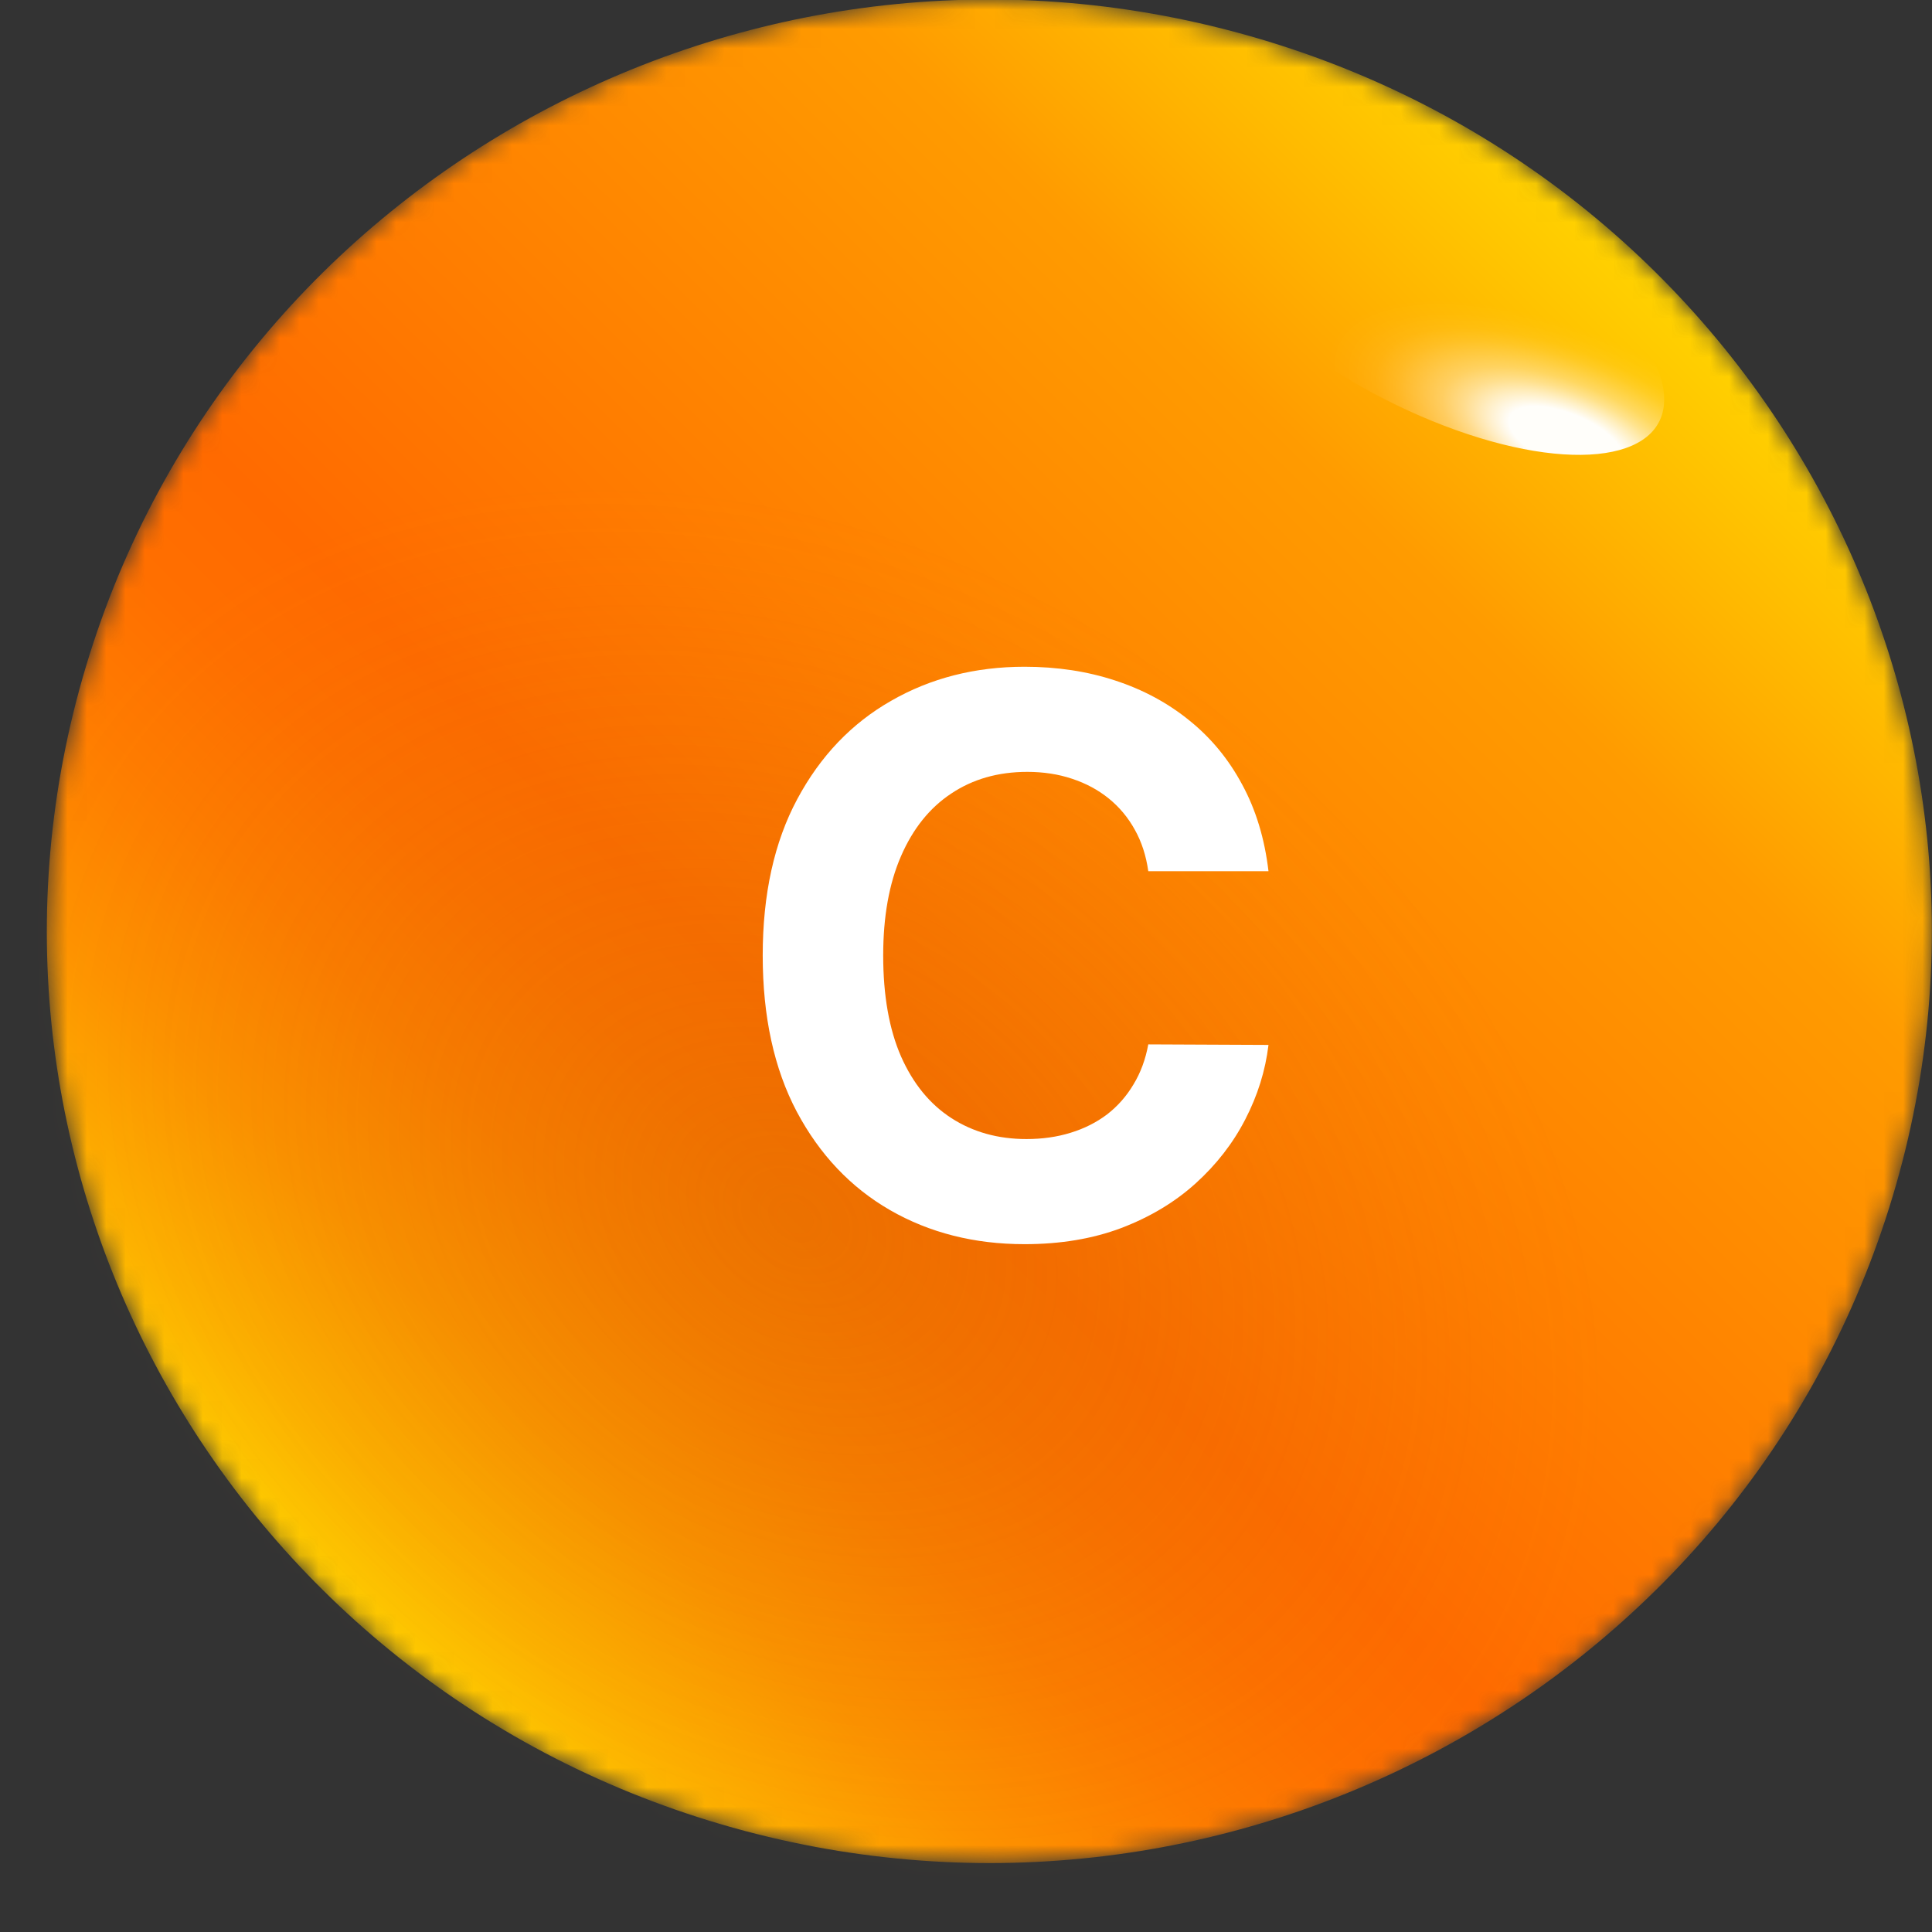
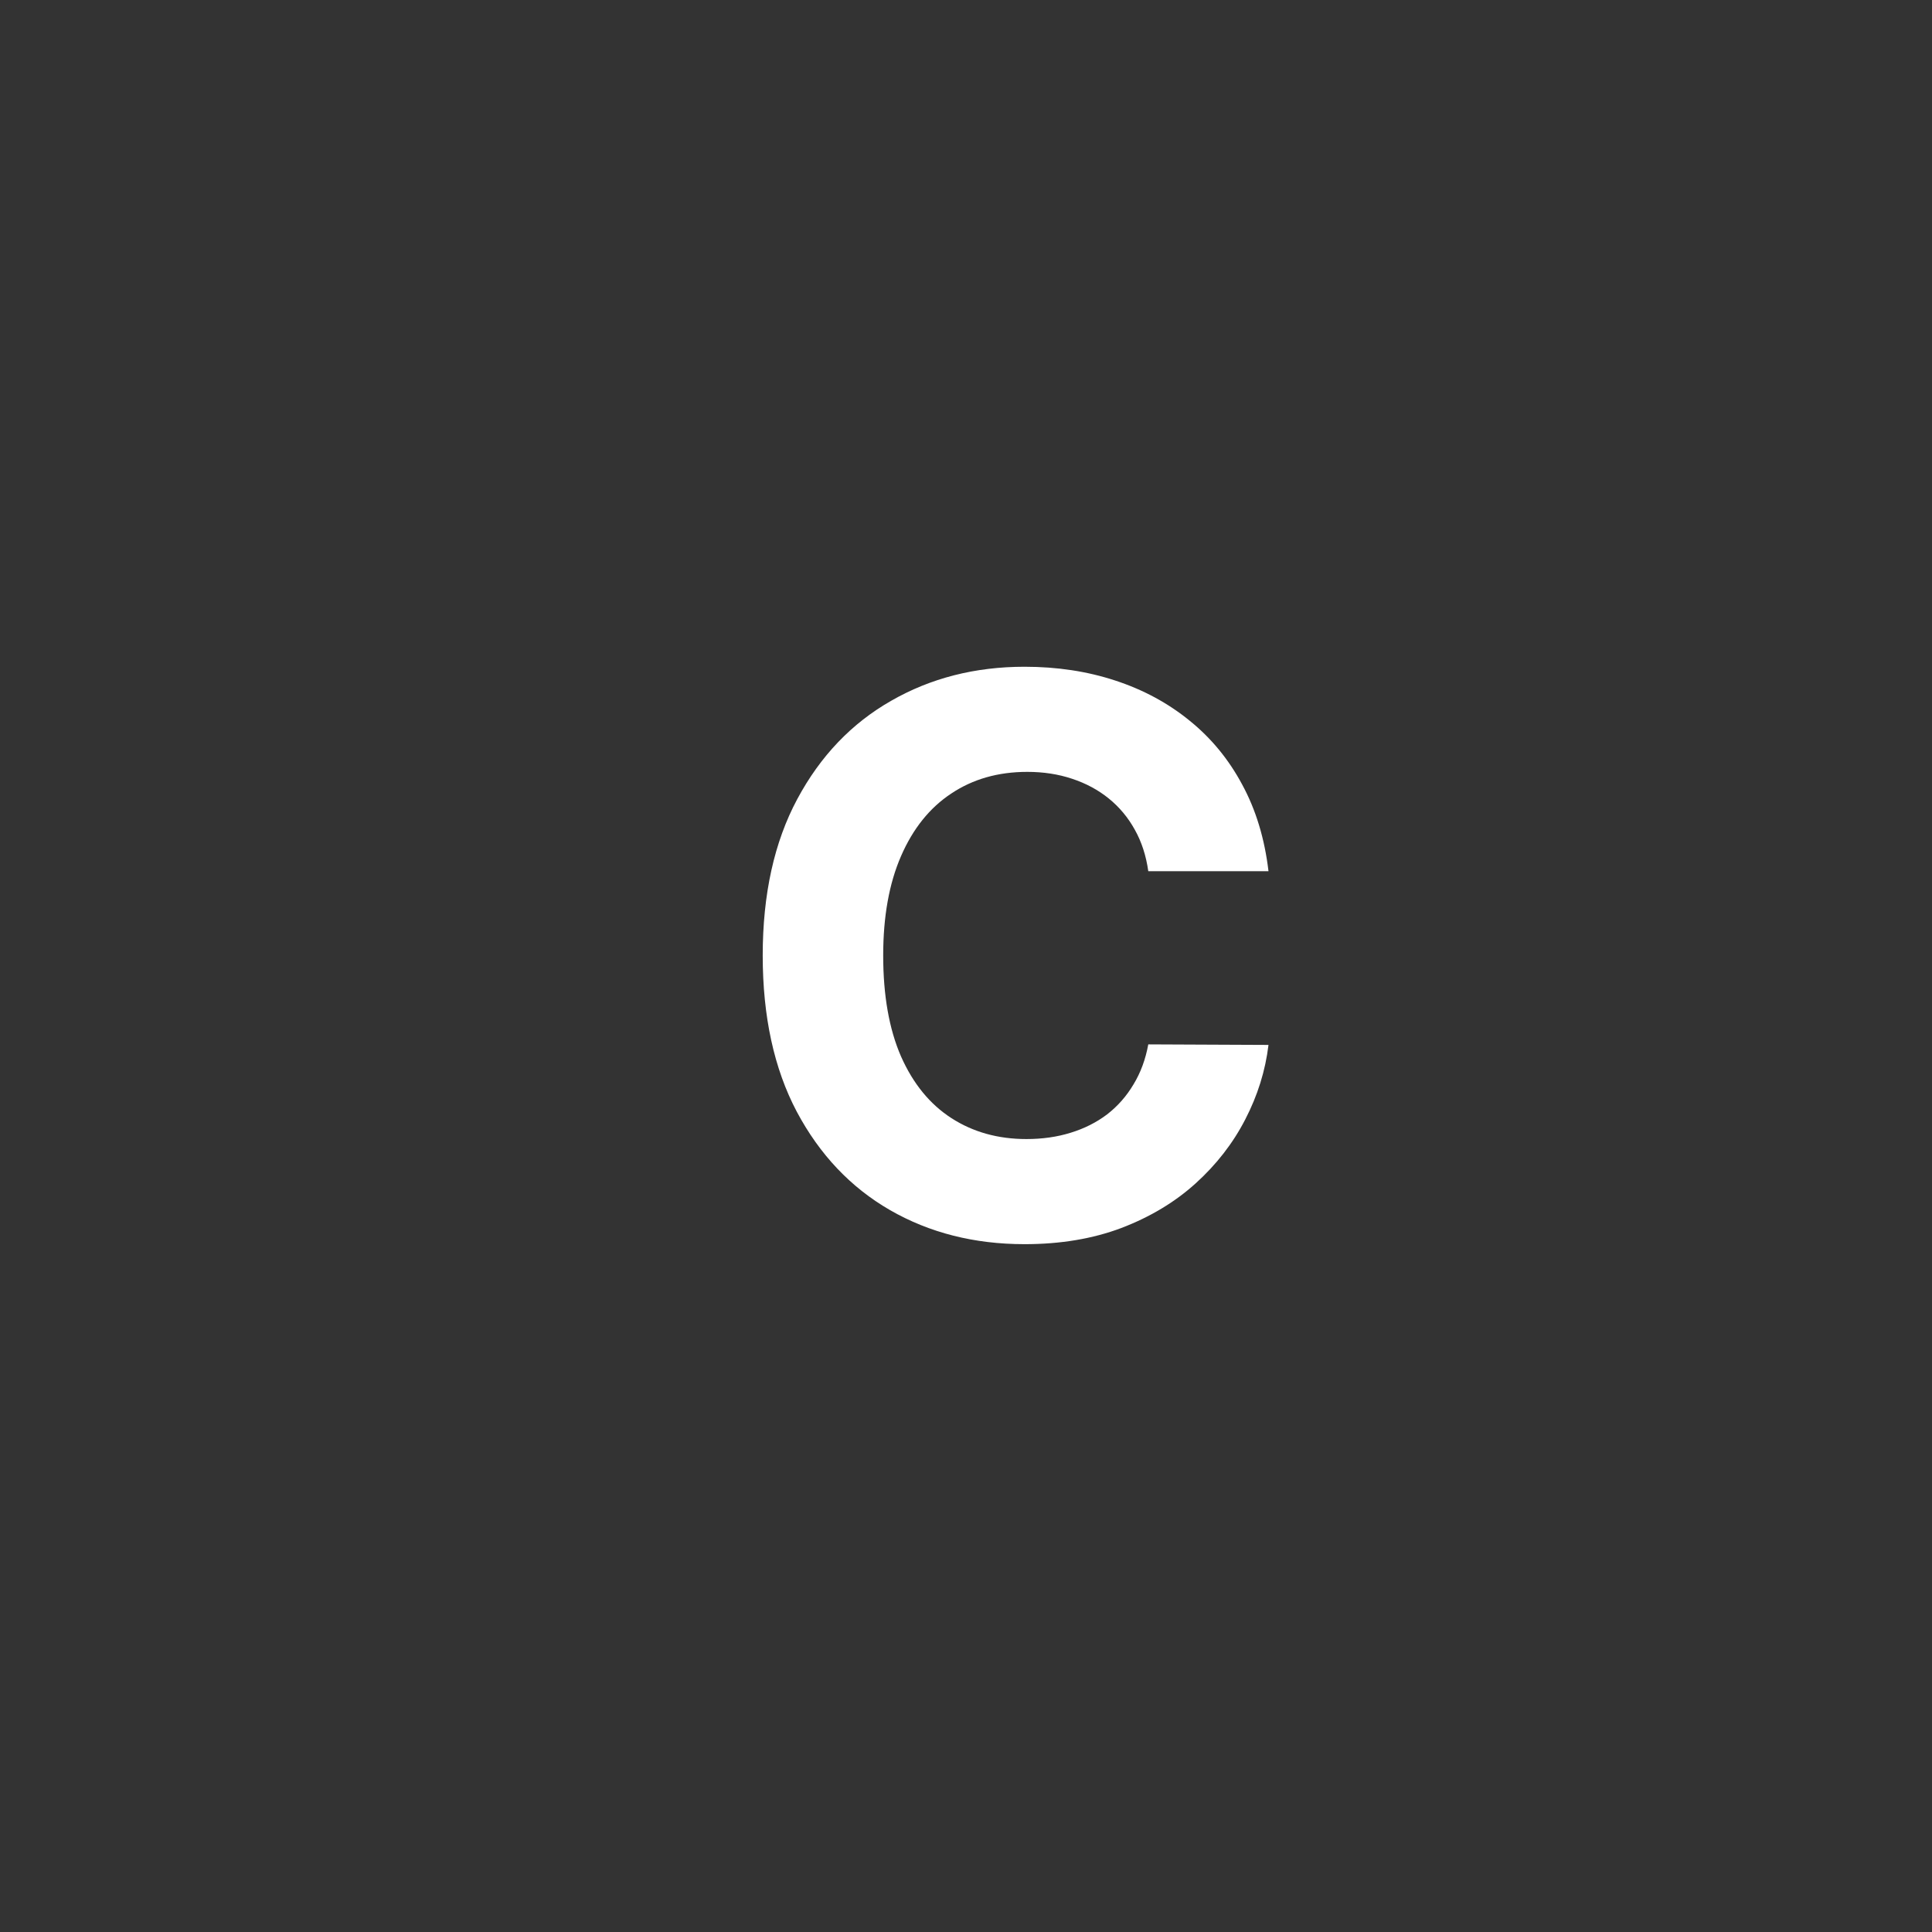
<svg xmlns="http://www.w3.org/2000/svg" width="100" height="100" viewBox="0 0 100 100" fill="none">
  <rect x="0" y="0" width="100" height="100" fill="#333333" stroke="none" />
  <g clip-path="url(#clip0_12_3)">
    <mask id="mask0_12_3" style="mask-type:luminance" maskUnits="userSpaceOnUse" x="2" y="-1" width="98" height="98">
      <path d="M97.965 61.922C105.629 36.393 90.908 9.556 65.085 1.98C39.262 -5.597 12.116 8.956 4.452 34.485C-3.212 60.014 11.509 86.851 37.332 94.427C63.155 102.004 90.301 87.451 97.965 61.922Z" fill="white" />
    </mask>
    <g mask="url(#mask0_12_3)">
-       <path d="M97.965 61.922C105.629 36.393 90.908 9.556 65.085 1.98C39.262 -5.597 12.116 8.956 4.452 34.485C-3.212 60.014 11.509 86.851 37.332 94.427C63.155 102.004 90.301 87.451 97.965 61.922Z" fill="url(#paint0_linear_12_3)" />
-       <path style="mix-blend-mode:multiply" opacity="0.3" d="M22.747 90.73C2.168 77.072 -5.947 53.296 4.685 37.624C15.318 21.952 40.63 20.324 61.236 33.982C81.843 47.64 89.93 71.423 79.304 87.088C68.679 102.753 43.353 104.388 22.747 90.73Z" fill="url(#paint1_radial_12_3)" />
      <path d="M61.778 10.654C61.682 7.263 67.06 6.714 73.789 9.46C80.519 12.207 86.054 17.191 86.137 20.595C86.219 24 80.855 24.535 74.125 21.789C67.396 19.042 61.881 14.058 61.778 10.654Z" fill="url(#paint2_radial_12_3)" />
    </g>
  </g>
  <path d="M65.657 45.094H59.435C59.322 44.289 59.09 43.574 58.739 42.949C58.389 42.314 57.939 41.775 57.39 41.33C56.841 40.885 56.206 40.544 55.486 40.307C54.776 40.07 54.005 39.952 53.171 39.952C51.666 39.952 50.354 40.326 49.236 41.074C48.119 41.812 47.253 42.892 46.637 44.312C46.022 45.724 45.714 47.438 45.714 49.455C45.714 51.528 46.022 53.271 46.637 54.682C47.262 56.093 48.133 57.158 49.251 57.878C50.368 58.597 51.661 58.957 53.129 58.957C53.952 58.957 54.715 58.849 55.416 58.631C56.126 58.413 56.755 58.096 57.305 57.679C57.854 57.253 58.309 56.737 58.668 56.131C59.038 55.525 59.293 54.833 59.435 54.057L65.657 54.085C65.496 55.42 65.094 56.708 64.45 57.949C63.815 59.18 62.958 60.283 61.879 61.258C60.809 62.224 59.53 62.992 58.043 63.56C56.566 64.118 54.895 64.398 53.029 64.398C50.434 64.398 48.114 63.811 46.069 62.636C44.033 61.462 42.423 59.762 41.239 57.537C40.065 55.312 39.478 52.617 39.478 49.455C39.478 46.282 40.075 43.583 41.268 41.358C42.461 39.133 44.08 37.438 46.126 36.273C48.171 35.099 50.472 34.511 53.029 34.511C54.715 34.511 56.277 34.748 57.717 35.222C59.166 35.695 60.449 36.386 61.566 37.295C62.684 38.195 63.593 39.298 64.293 40.605C65.004 41.912 65.458 43.408 65.657 45.094Z" fill="white" />
  <defs>
    <linearGradient id="paint0_linear_12_3" x1="16.706" y1="82.32" x2="84.896" y2="13.343" gradientUnits="userSpaceOnUse">
      <stop stop-color="#FFCE00" />
      <stop offset="0.06" stop-color="#FFB300" />
      <stop offset="0.15" stop-color="#FF9300" />
      <stop offset="0.24" stop-color="#FF7C00" />
      <stop offset="0.32" stop-color="#FF6F00" />
      <stop offset="0.39" stop-color="#FF6A00" />
      <stop offset="0.74" stop-color="#FF9400" />
      <stop offset="0.8" stop-color="#FF9B00" />
      <stop offset="0.95" stop-color="#FFC500" />
      <stop offset="1" stop-color="#FFD300" />
    </linearGradient>
    <radialGradient id="paint1_radial_12_3" cx="0" cy="0" r="1" gradientUnits="userSpaceOnUse" gradientTransform="translate(41.173 63.034) rotate(-55.778) scale(34.306 44.775)">
      <stop stop-color="#BF7600" />
      <stop offset="0.24" stop-color="#BF7600" stop-opacity="0.72" />
      <stop offset="0.61" stop-color="#BF7600" stop-opacity="0.34" />
      <stop offset="0.87" stop-color="#BF7600" stop-opacity="0.09" />
      <stop offset="1" stop-color="#BF7600" stop-opacity="0" />
    </radialGradient>
    <radialGradient id="paint2_radial_12_3" cx="0" cy="0" r="1" gradientUnits="userSpaceOnUse" gradientTransform="translate(81.076 22.758) rotate(-157.866) scale(13.154 5.66)">
      <stop offset="0.24" stop-color="white" stop-opacity="0.98" />
      <stop offset="0.34" stop-color="white" stop-opacity="0.76" />
      <stop offset="0.43" stop-color="white" stop-opacity="0.55" />
      <stop offset="0.52" stop-color="white" stop-opacity="0.38" />
      <stop offset="0.62" stop-color="white" stop-opacity="0.25" />
      <stop offset="0.71" stop-color="white" stop-opacity="0.14" />
      <stop offset="0.8" stop-color="white" stop-opacity="0.06" />
      <stop offset="0.9" stop-color="white" stop-opacity="0.02" />
      <stop offset="1" stop-color="white" stop-opacity="0" />
    </radialGradient>
    <clipPath id="clip0_12_3">
-       <rect width="100" height="100" fill="white" />
-     </clipPath>
+       </clipPath>
  </defs>
</svg>